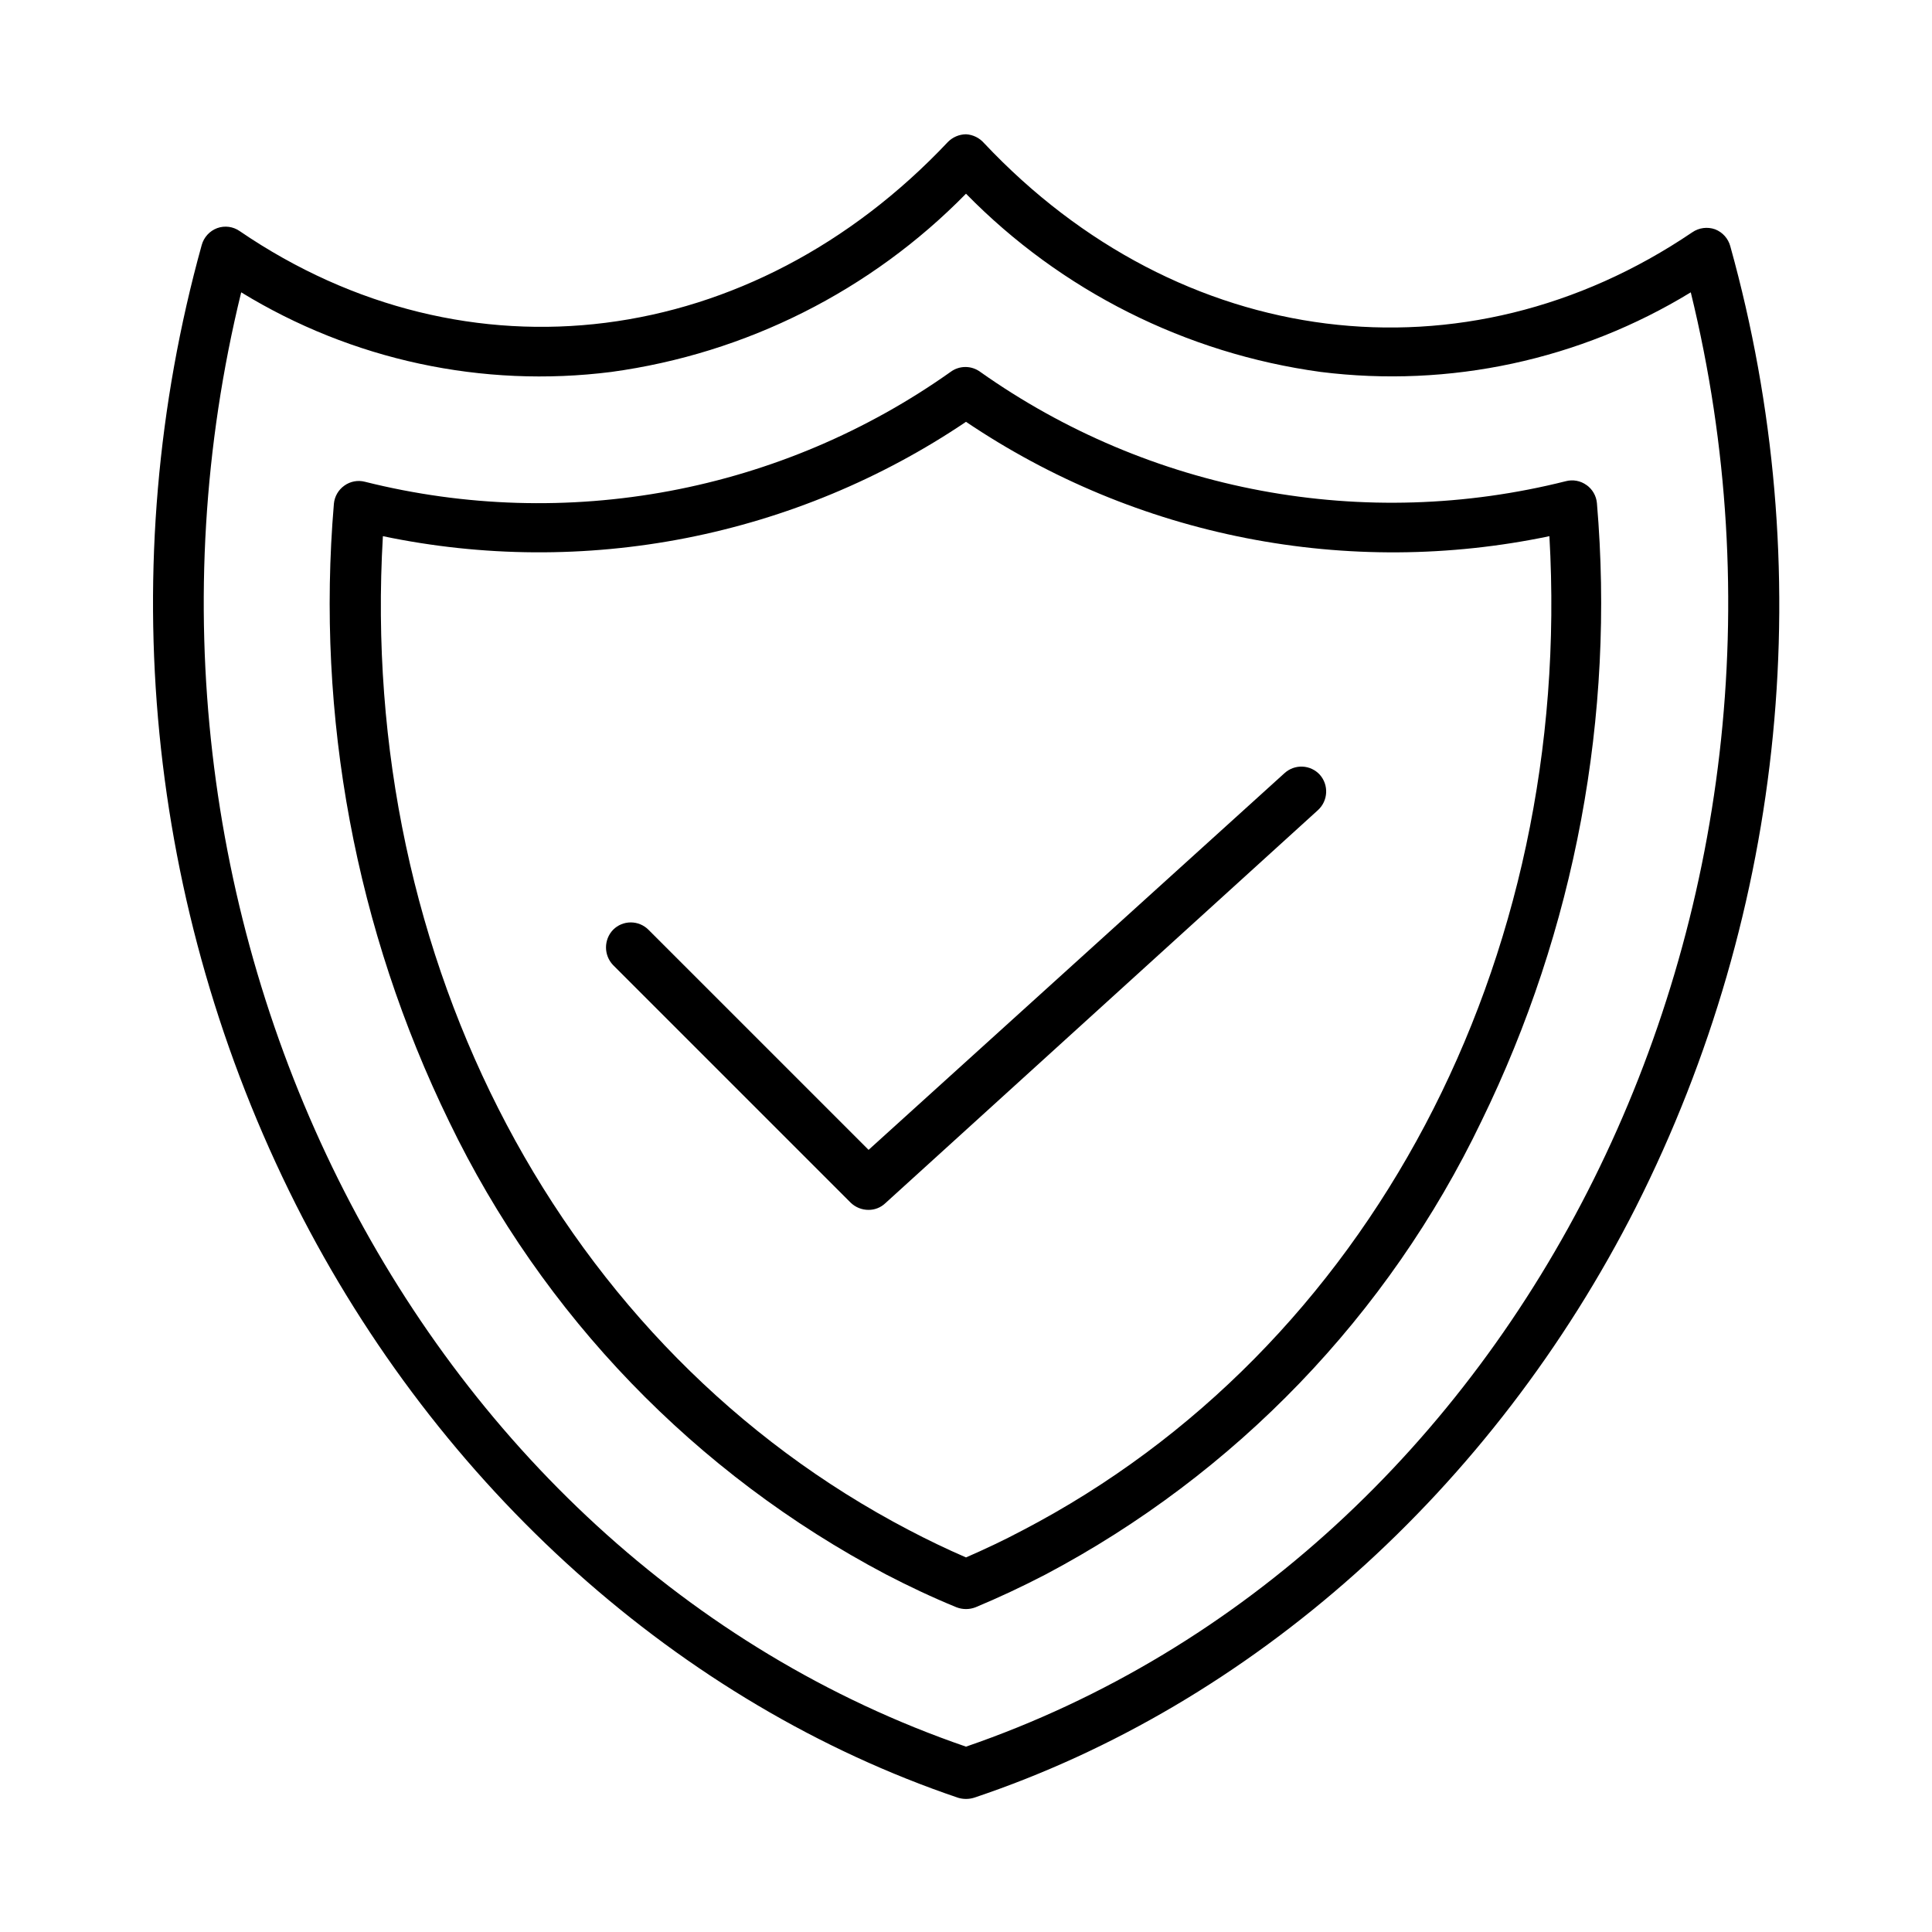
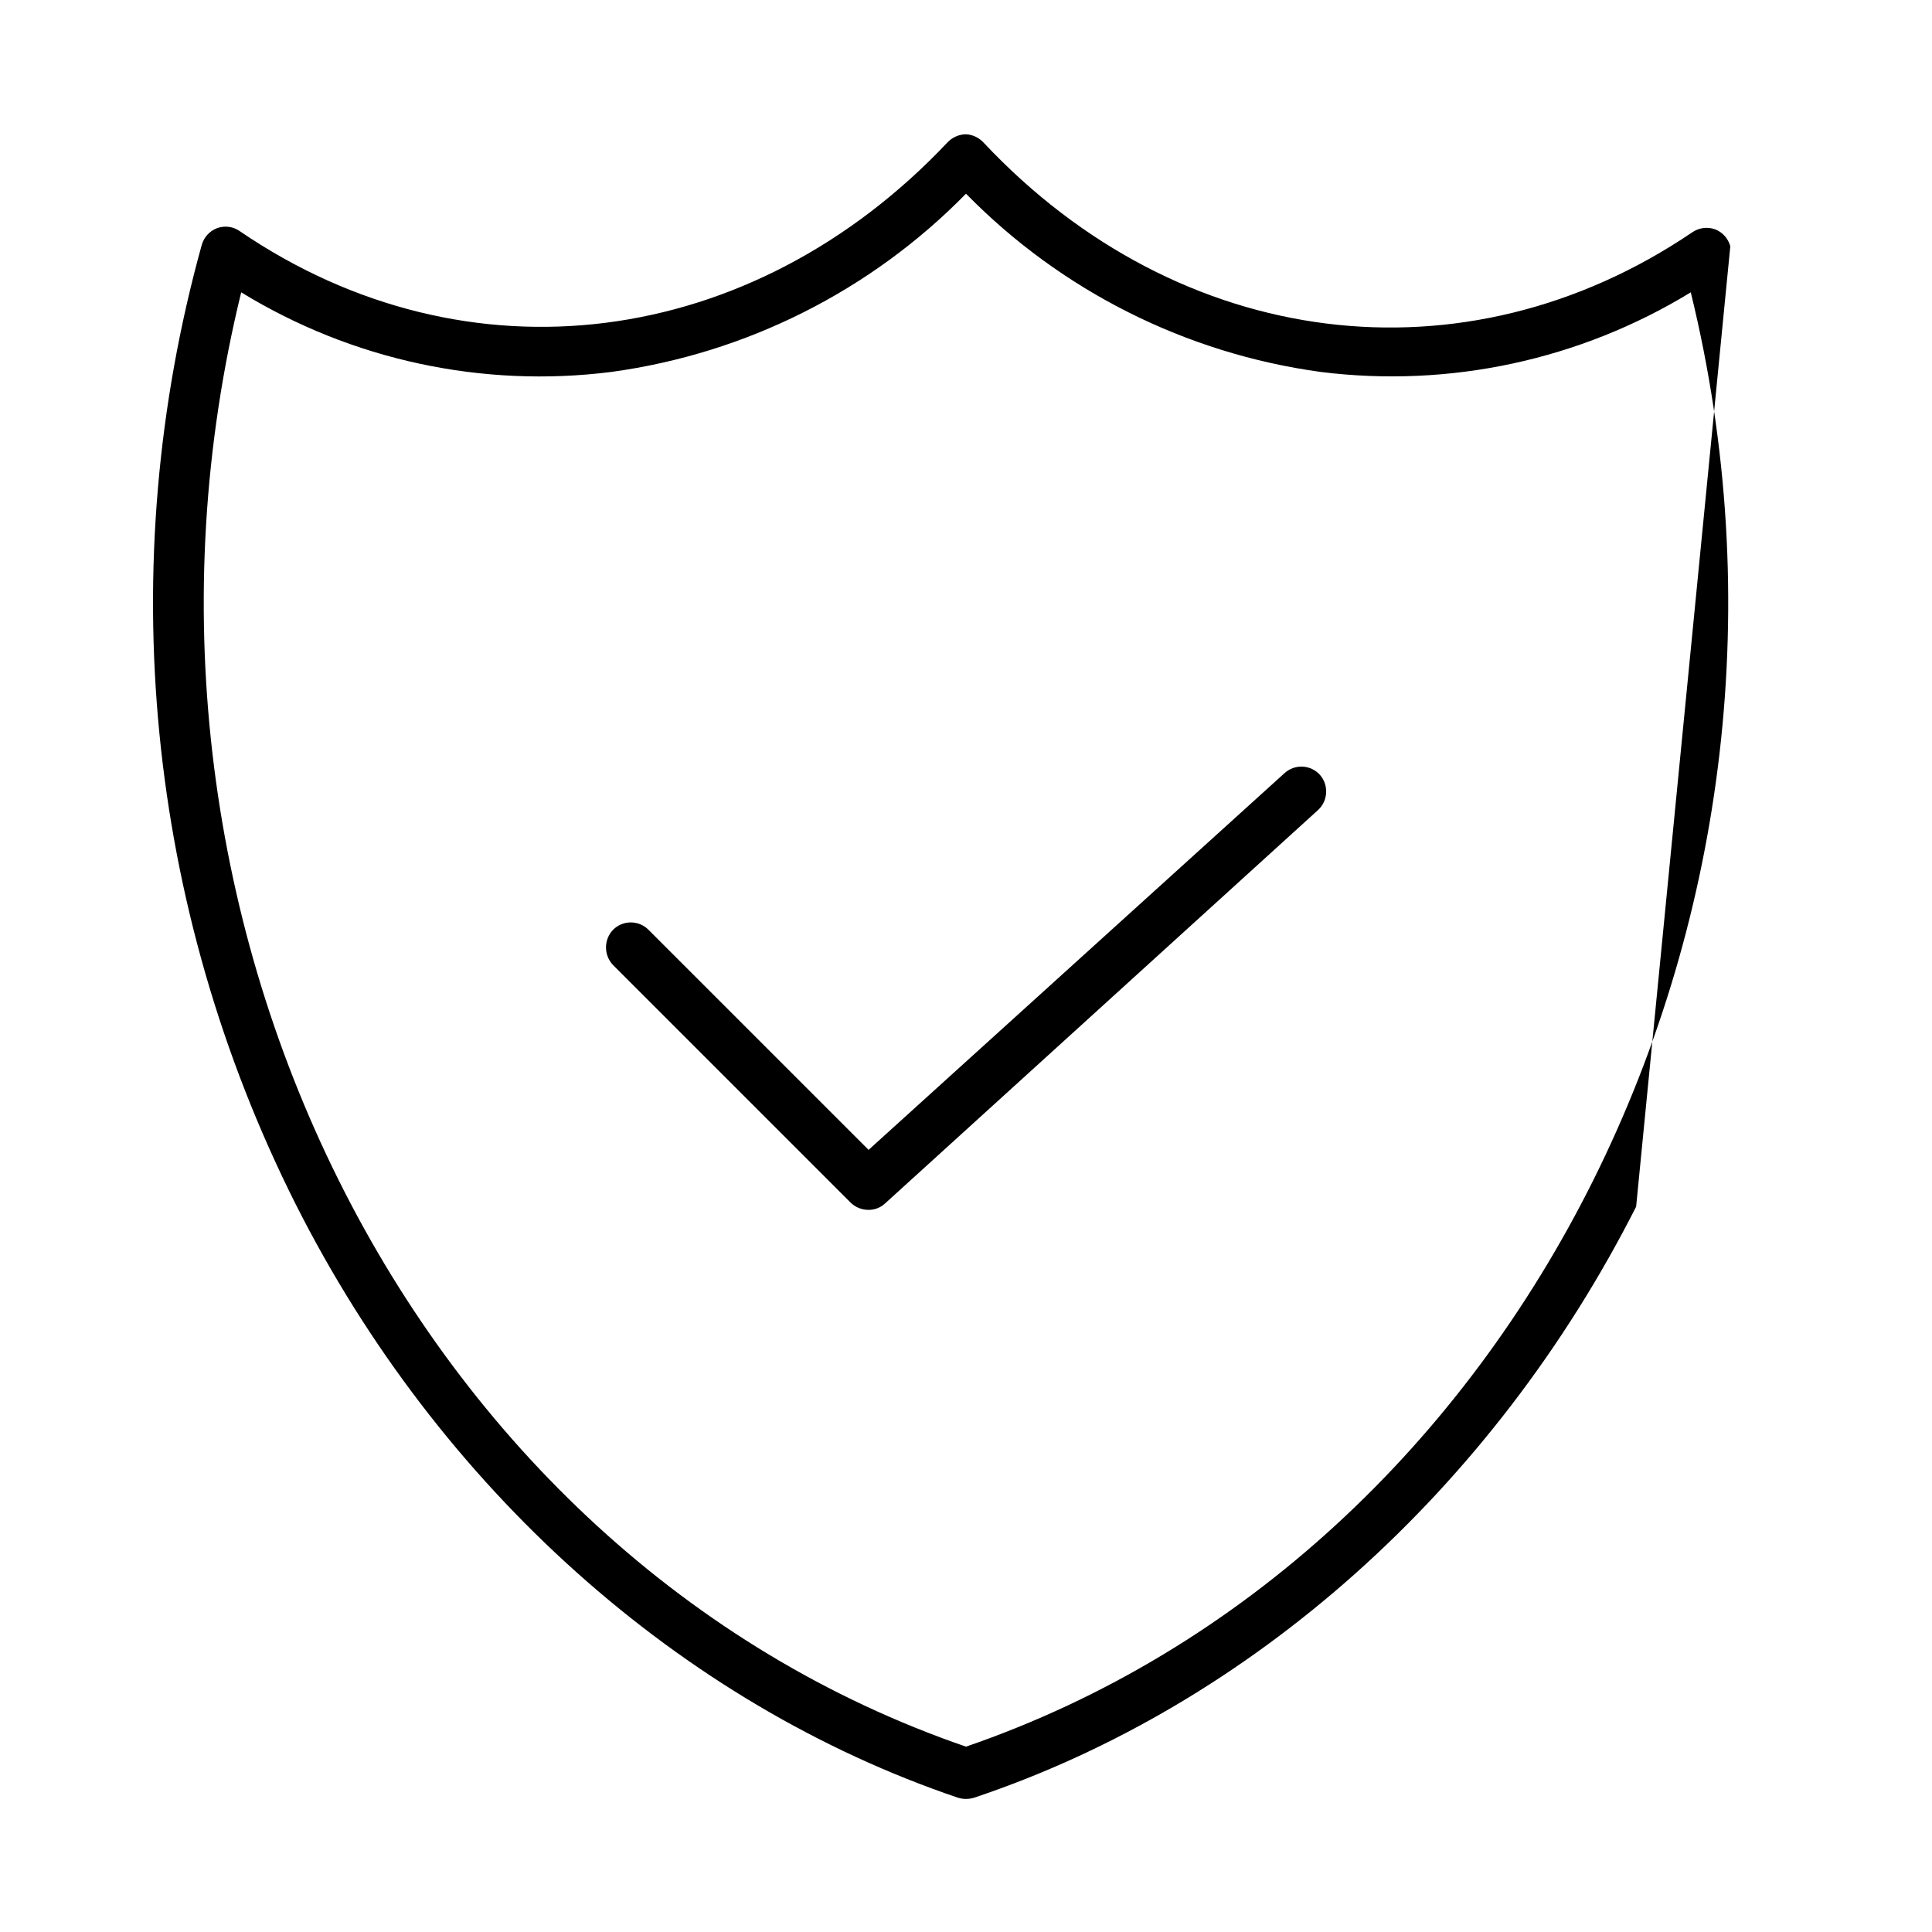
<svg xmlns="http://www.w3.org/2000/svg" fill="#000000" width="800px" height="800px" version="1.1" viewBox="144 144 512 512">
  <g>
-     <path d="m602.55 209.26c-0.555-2.047-2.043-3.711-4.016-4.484-2.031-0.73-4.285-0.438-6.062 0.785-60.301 40.855-135.79 31.488-187.67-23.617v0.004c-1.215-1.406-2.949-2.262-4.801-2.363-1.809 0.02-3.535 0.758-4.805 2.047-51.957 55.105-127.37 64.785-187.67 23.617-1.746-1.223-3.981-1.52-5.984-0.789-2.004 0.754-3.523 2.422-4.09 4.488-23.547 84.914-14.652 175.55 24.953 254.27 37.941 75.18 101.86 132.25 175.47 157.2 1.383 0.422 2.863 0.422 4.25 0 73.602-24.641 137.52-81.711 175.47-156.65h-0.004c39.719-78.77 48.617-169.52 24.957-254.5zm-202.55 397.62c-147.45-50.695-232.15-221.75-192.08-385.41 29.348 17.973 63.941 25.414 98.086 21.098 35.703-4.879 68.77-21.496 93.992-47.234 25.223 25.738 58.289 42.355 93.992 47.234 34.141 4.277 68.723-3.16 98.082-21.098 40.07 163.66-44.633 334.72-192.07 385.41z" />
-     <path d="m564.45 272.55c-1.59-1.152-3.613-1.527-5.512-1.023-26.422 6.644-53.965 7.496-80.746 2.496s-52.168-15.734-74.41-31.465c-2.34-1.734-5.535-1.734-7.871 0-22.234 15.758-47.609 26.52-74.391 31.547-26.781 5.027-54.336 4.199-80.77-2.422-1.895-0.504-3.918-0.129-5.508 1.023-1.578 1.121-2.586 2.875-2.758 4.805-4.769 56.332 5.785 112.91 30.543 163.73 24.762 51.332 65.316 93.375 115.72 119.97 5.902 3.07 12.203 6.062 18.734 8.738h0.004c1.617 0.629 3.418 0.629 5.035 0 6.062-2.519 12.281-5.434 18.5-8.66 50.391-26.637 90.898-68.746 115.56-120.13 24.832-50.832 35.414-107.45 30.621-163.82-0.172-1.926-1.176-3.68-2.754-4.801zm-149.49 277.02c-5.039 2.676-10.078 5.039-14.957 7.164-5.273-2.281-10.312-4.723-15.113-7.242-91.789-47.941-146.03-150.75-139.42-263.4 26.477 5.535 53.793 5.703 80.336 0.5 26.543-5.207 51.77-15.684 74.195-30.809 22.434 15.133 47.676 25.613 74.23 30.816 26.559 5.207 53.887 5.035 80.375-0.508 6.453 112.73-47.785 215.61-139.65 263.48z" />
+     <path d="m602.55 209.26c-0.555-2.047-2.043-3.711-4.016-4.484-2.031-0.73-4.285-0.438-6.062 0.785-60.301 40.855-135.79 31.488-187.67-23.617v0.004c-1.215-1.406-2.949-2.262-4.801-2.363-1.809 0.02-3.535 0.758-4.805 2.047-51.957 55.105-127.37 64.785-187.67 23.617-1.746-1.223-3.981-1.52-5.984-0.789-2.004 0.754-3.523 2.422-4.09 4.488-23.547 84.914-14.652 175.55 24.953 254.27 37.941 75.18 101.86 132.25 175.47 157.2 1.383 0.422 2.863 0.422 4.25 0 73.602-24.641 137.52-81.711 175.47-156.65h-0.004zm-202.55 397.62c-147.45-50.695-232.15-221.75-192.08-385.41 29.348 17.973 63.941 25.414 98.086 21.098 35.703-4.879 68.77-21.496 93.992-47.234 25.223 25.738 58.289 42.355 93.992 47.234 34.141 4.277 68.723-3.16 98.082-21.098 40.07 163.66-44.633 334.72-192.07 385.41z" />
    <path d="m484.39 348.91-110.21 99.816-58.332-58.332c-1.242-1.246-2.926-1.945-4.684-1.945-1.758 0-3.445 0.699-4.684 1.945-2.512 2.617-2.512 6.75 0 9.367l62.977 62.977h-0.004c1.27 1.219 2.965 1.898 4.727 1.891 1.637 0.008 3.215-0.609 4.406-1.734l114.7-104.22c2.688-2.473 2.898-6.641 0.473-9.371-1.188-1.297-2.844-2.066-4.602-2.141-1.758-0.074-3.473 0.555-4.766 1.75z" />
  </g>
</svg>